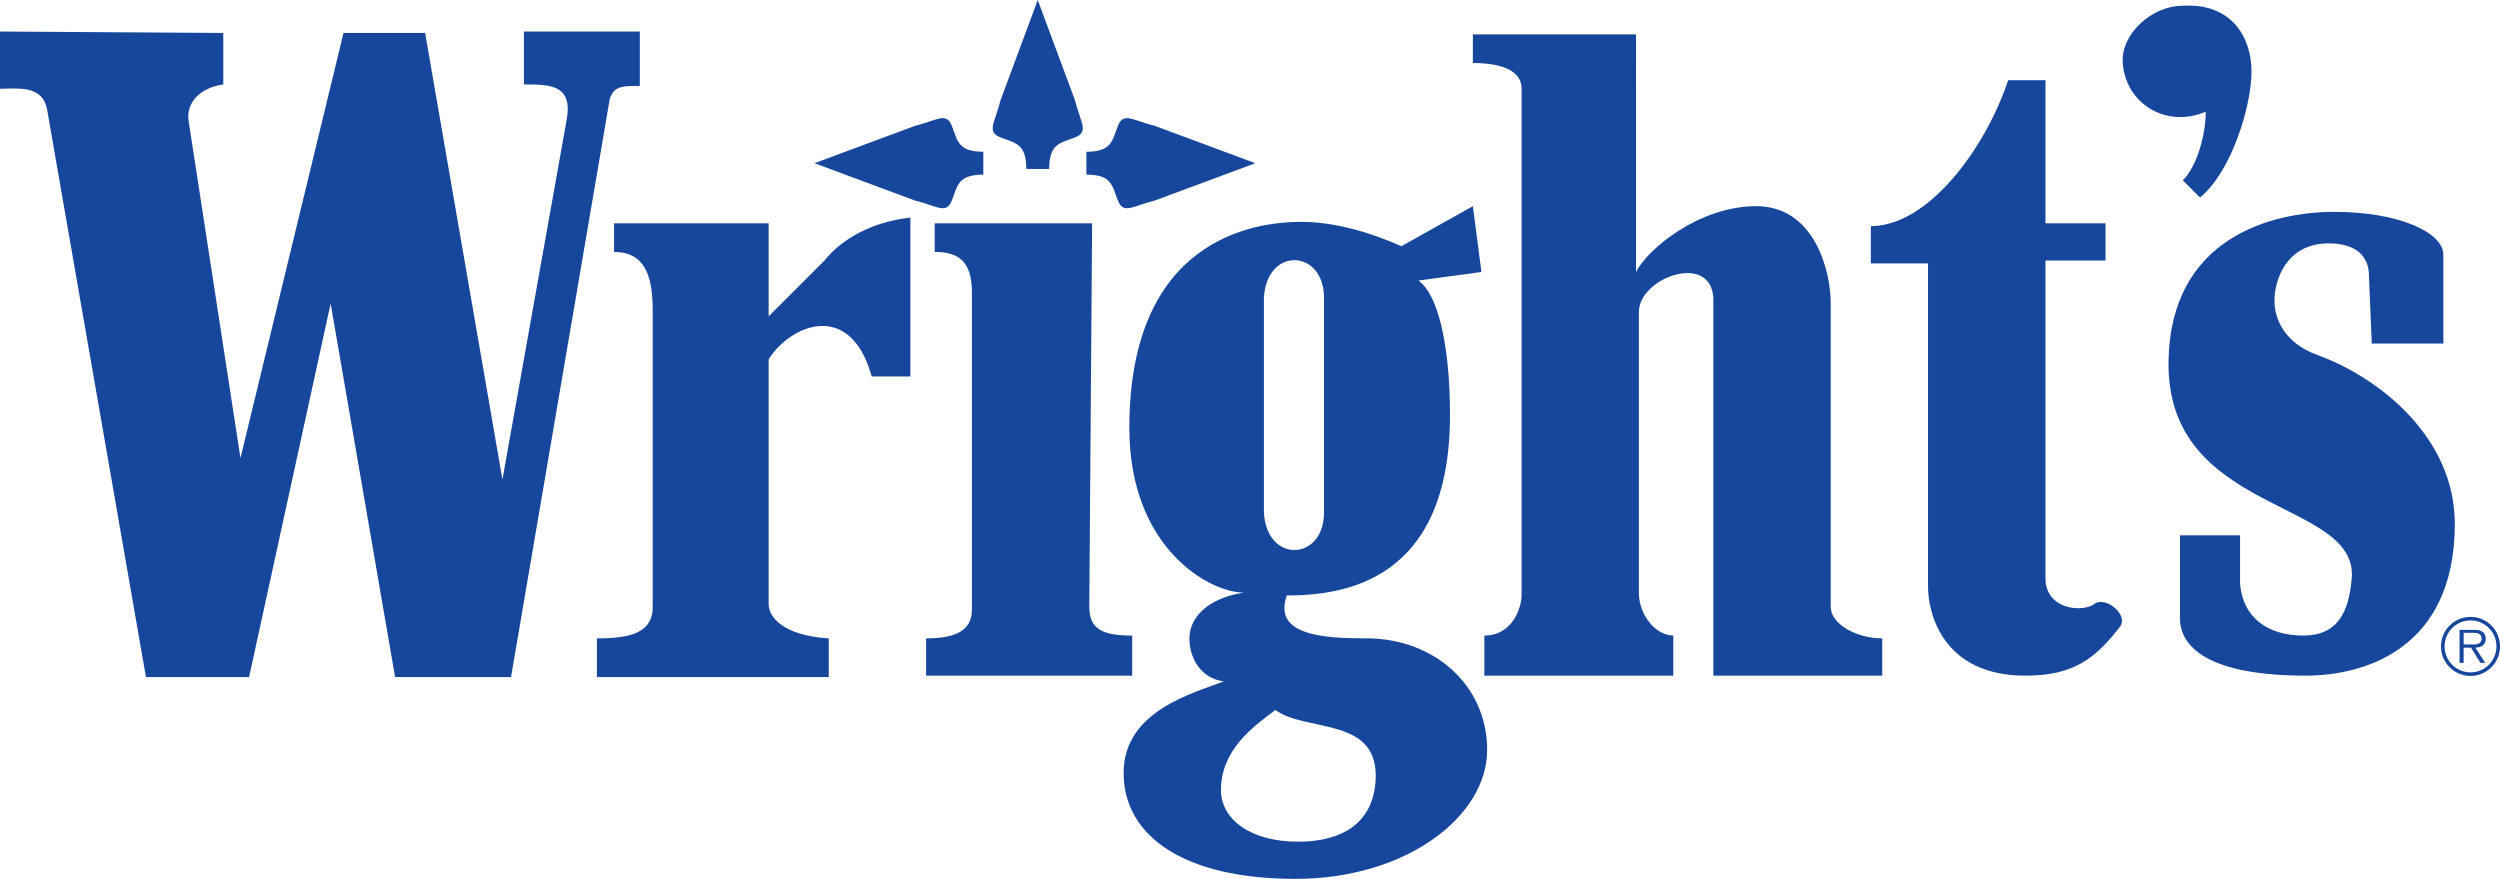
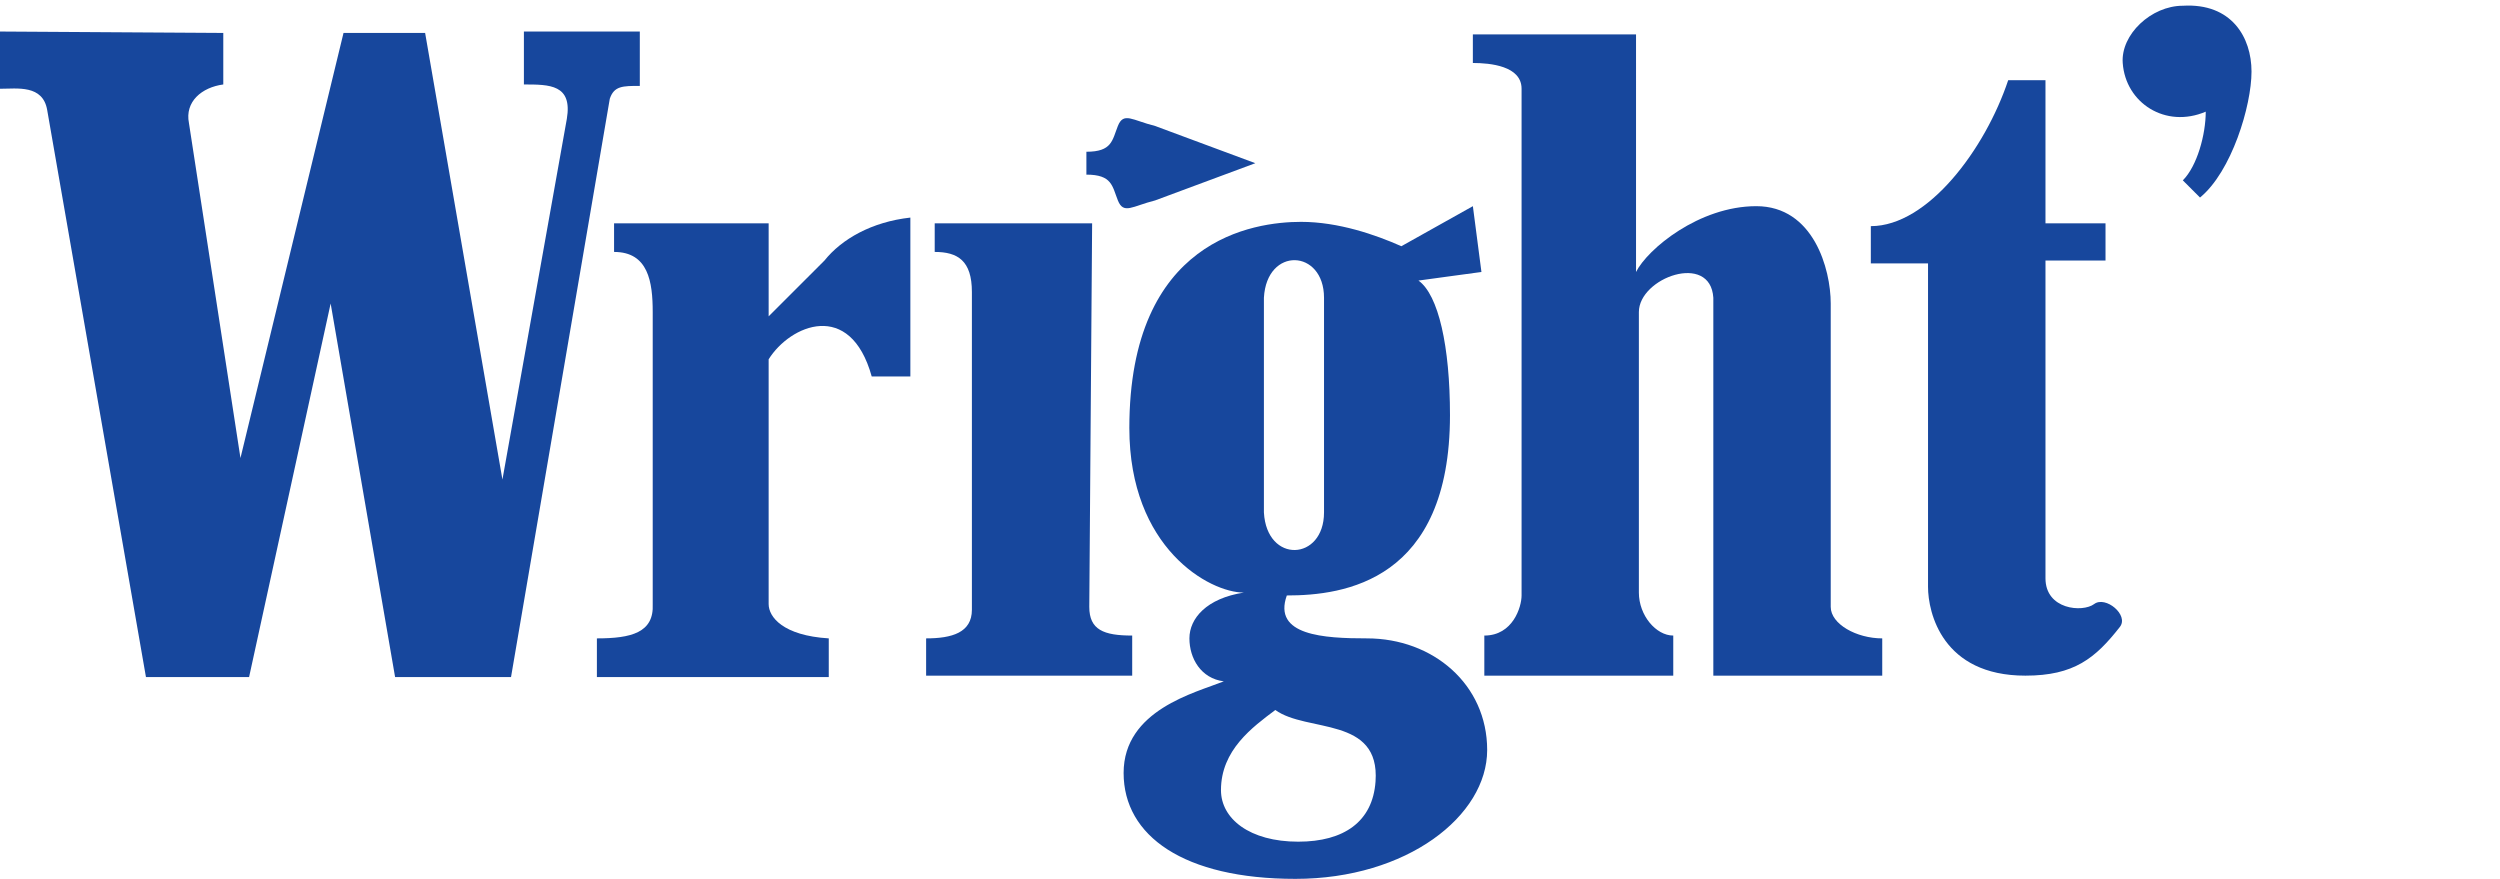
<svg xmlns="http://www.w3.org/2000/svg" xmlns:ns1="http://www.inkscape.org/namespaces/inkscape" width="549" height="193" id="svg2" version="1.1">
  <g ns1:label="Layer 1" ns1:groupmode="layer" id="layer1" transform="translate(-15.893,-46.424)">
    <path style="fill:#17479d;fill-rule:nonzero;stroke:none" d="m 15.893,53.348 0,12.566 c 3.771,0 9.431,-0.942 10.37,4.716 l 21.682,124.476 22.647,0 17.911,-82.036 14.152,82.036 25.459,0 21.687,-126.991 c 0.942,-2.827 2.822,-2.827 6.594,-2.827 l 0,-11.939 -25.454,0 0,11.624 c 5.655,0 10.688,0 9.429,7.545 l -14.144,79.216 -16.977,-98.076 -17.921,0 L 68.699,147.012 57.387,73.461 c -0.947,-4.718 2.827,-7.86 7.54,-8.49 l 0,-11.314 z" id="path4221" />
    <path style="fill:#17479d;fill-rule:nonzero;stroke:none" d="m 184.688,95.468 -33.946,0 0,6.282 c 7.535,0 8.487,6.599 8.487,13.205 l 0,64.123 c 0.307,6.282 -4.718,7.535 -12.259,7.535 l 0,8.492 50.92,0 0,-8.492 c -10.063,-0.619 -13.203,-4.711 -13.203,-7.535 l 0,-53.752 c 4.721,-7.545 17.916,-13.203 22.634,3.769 l 8.487,0 0,-34.89 c -8.487,0.942 -15.088,4.718 -18.86,9.431 l -12.261,12.256 z" id="path4223" />
    <path style="fill:#17479d;fill-rule:nonzero;stroke:none" d="m 255.724,95.468 -34.57,0 0,6.282 c 5.025,0 8.167,1.886 8.167,8.797 l 0,69.777 c 0,5.035 -4.396,6.289 -10.053,6.289 l 0,8.183 45.255,0 0,-8.802 c -6.282,0 -9.424,-1.266 -9.424,-6.297 z" id="path4225" />
-     <path style="fill:#17479d;fill-rule:nonzero;stroke:none" d="m 241.268,83.519 c 0,-5.662 -2.513,-5.662 -5.655,-6.914 -3.147,-1.261 -1.259,-3.145 0,-8.183 l 8.165,-21.997 8.172,21.997 c 1.261,5.038 3.15,6.921 0,8.183 -3.137,1.251 -5.655,1.251 -5.655,6.914 z" id="path4227" />
-     <path style="fill:#17479d;fill-rule:nonzero;stroke:none" d="m 231.831,84.773 c -5.652,0 -5.652,2.518 -6.906,5.665 -1.259,3.137 -3.142,1.261 -8.17,0 l -22.01,-8.177 22.01,-8.175 c 5.028,-1.251 6.911,-3.142 8.17,0 1.254,3.147 1.254,5.662 6.906,5.662 z" id="path4229" />
    <path style="fill:#17479d;fill-rule:nonzero;stroke:none" d="m 254.465,84.773 c 5.66,0 5.66,2.518 6.914,5.665 1.259,3.137 3.145,1.261 8.175,0 l 22.01,-8.177 -22.01,-8.175 c -5.03,-1.251 -6.916,-3.142 -8.175,0 -1.254,3.147 -1.254,5.662 -6.914,5.662 z" id="path4231" />
    <path style="fill:#17479d;fill-rule:nonzero;stroke:none" d="m 295.954,202.338 c -5.015,3.766 -11.936,8.792 -11.936,17.596 0,6.287 6.287,11.322 16.969,11.322 10.058,0 16.352,-4.409 16.972,-13.205 1.033,-14.421 -15.088,-10.688 -22.004,-15.713 m -2.508,-43.382 c 0.624,11.319 13.2,10.682 13.2,0 l 0,-47.146 c 0,-10.682 -12.576,-11.317 -13.2,0 z m 30.184,-58.463 15.703,-8.794 1.883,14.454 c -4.396,0.622 -9.429,1.254 -13.83,1.883 4.401,3.142 6.921,14.459 6.921,29.552 0,36.458 -23.263,39.6 -35.831,39.6 -3.147,8.804 8.17,9.424 17.598,9.424 14.469,0 26.4,10.068 26.4,24.517 0,14.464 -17.601,28.294 -42.113,28.294 -24.517,0 -37.725,-9.426 -37.725,-23.256 0,-13.83 15.72,-17.609 22.004,-20.119 -5.025,-0.637 -7.553,-5.033 -7.553,-9.436 0,-4.393 3.777,-8.797 11.951,-10.056 -7.54,0 -25.144,-9.743 -25.144,-36.146 0,-41.489 27.355,-45.265 37.715,-45.265 8.188,0 16.347,2.832 22.02,5.348" id="path4233" />
    <path style="fill:#17479d;fill-rule:nonzero;stroke:none" d="m 375.167,53.974 -35.834,0 0,6.282 c 3.777,0 10.698,0.632 10.698,5.657 l 0,111.276 c 0,2.508 -1.898,8.804 -8.18,8.804 l 0,8.802 41.491,0 0,-8.802 c -3.777,0 -7.551,-4.411 -7.551,-9.436 l 0,-61.602 c 0,-7.548 15.725,-13.205 16.35,-3.145 l 0,82.985 37.093,0 0,-8.183 c -5.66,0 -11.312,-3.145 -11.312,-6.916 l 0,-66.628 c 0,-7.548 -3.777,-21.37 -16.347,-21.37 -12.573,0 -23.89,9.429 -26.408,14.454 z" id="path4235" />
    <path style="fill:#17479d;fill-rule:nonzero;stroke:none" d="m 465.079,64.033 -8.185,0 C 451.863,79.116 439.288,96.085 426.727,96.085 l 0,8.183 12.561,0 0,71.031 c 0,5.662 3.147,19.497 21.38,19.497 10.688,0 15.357,-3.815 20.746,-10.695 2.056,-2.614 -3.15,-6.911 -5.652,-5.023 -2.523,1.883 -10.682,1.246 -10.682,-5.662 l 0,-69.78 13.185,0 0,-8.167 -13.185,0 z" id="path4237" />
    <path style="fill:#17479d;fill-rule:nonzero;stroke:none" d="m 495.243,47.685 c -6.916,0 -13.652,6.299 -13.2,12.571 0.619,8.802 9.424,14.456 18.23,10.688 0,5.03 -1.888,11.944 -5.03,15.088 l 3.771,3.771 c 6.916,-5.657 11.312,-20.114 11.312,-27.659 0,-7.551 -4.396,-15.086 -15.083,-14.459" id="path4239" />
-     <path style="fill:#17479d;fill-rule:nonzero;stroke:none" d="m 536.729,121.871 15.723,0 0,-19.489 c 0,-5.028 -10.063,-9.434 -23.898,-9.434 -13.824,0 -35.953,5.665 -36.453,32.687 -0.634,33.948 41.702,30.245 40.235,47.78 -0.64,7.545 -3.142,12.578 -10.693,12.578 -7.54,0 -13.2,-3.774 -13.83,-11.327 l 0,-10.685 -13.195,0 0,18.238 c 0,6.287 6.279,12.576 27.654,12.576 12.576,0 32.697,-5.665 32.697,-33.334 0,-18.847 -16.347,-32.05 -30.179,-37.08 -6.914,-2.51 -9.426,-7.543 -9.426,-11.949 0,-4.396 2.513,-12.566 11.936,-12.566 6.914,0 8.802,3.769 8.802,6.908 z" id="path4241" />
-     <path style="fill:#17479d;fill-rule:nonzero;stroke:none" d="m 558.256,187.945 c 1.025,0 2.601,0.173 2.601,-1.305 0,-1.119 -0.995,-1.256 -1.883,-1.256 l -2.066,0 0,2.561 z m 3.406,4.046 -1.061,0 -2.074,-3.343 -1.619,0 0,3.343 -0.893,0 0,-7.243 3.162,0 c 0.614,0 1.226,0.023 1.756,0.348 0.548,0.305 0.832,0.949 0.832,1.563 0,1.431 -1.013,1.949 -2.297,1.99 z m 2.449,-3.627 c 0,-3.155 -2.543,-5.695 -5.683,-5.695 -3.162,0 -5.7,2.541 -5.7,5.695 0,3.167 2.538,5.713 5.7,5.713 3.14,0 5.683,-2.546 5.683,-5.713 m -12.18,0 c 0,-3.571 2.893,-6.474 6.497,-6.474 3.576,0 6.464,2.903 6.464,6.474 0,3.589 -2.888,6.492 -6.464,6.492 -3.604,0 -6.497,-2.903 -6.497,-6.492" id="path4243" />
  </g>
</svg>